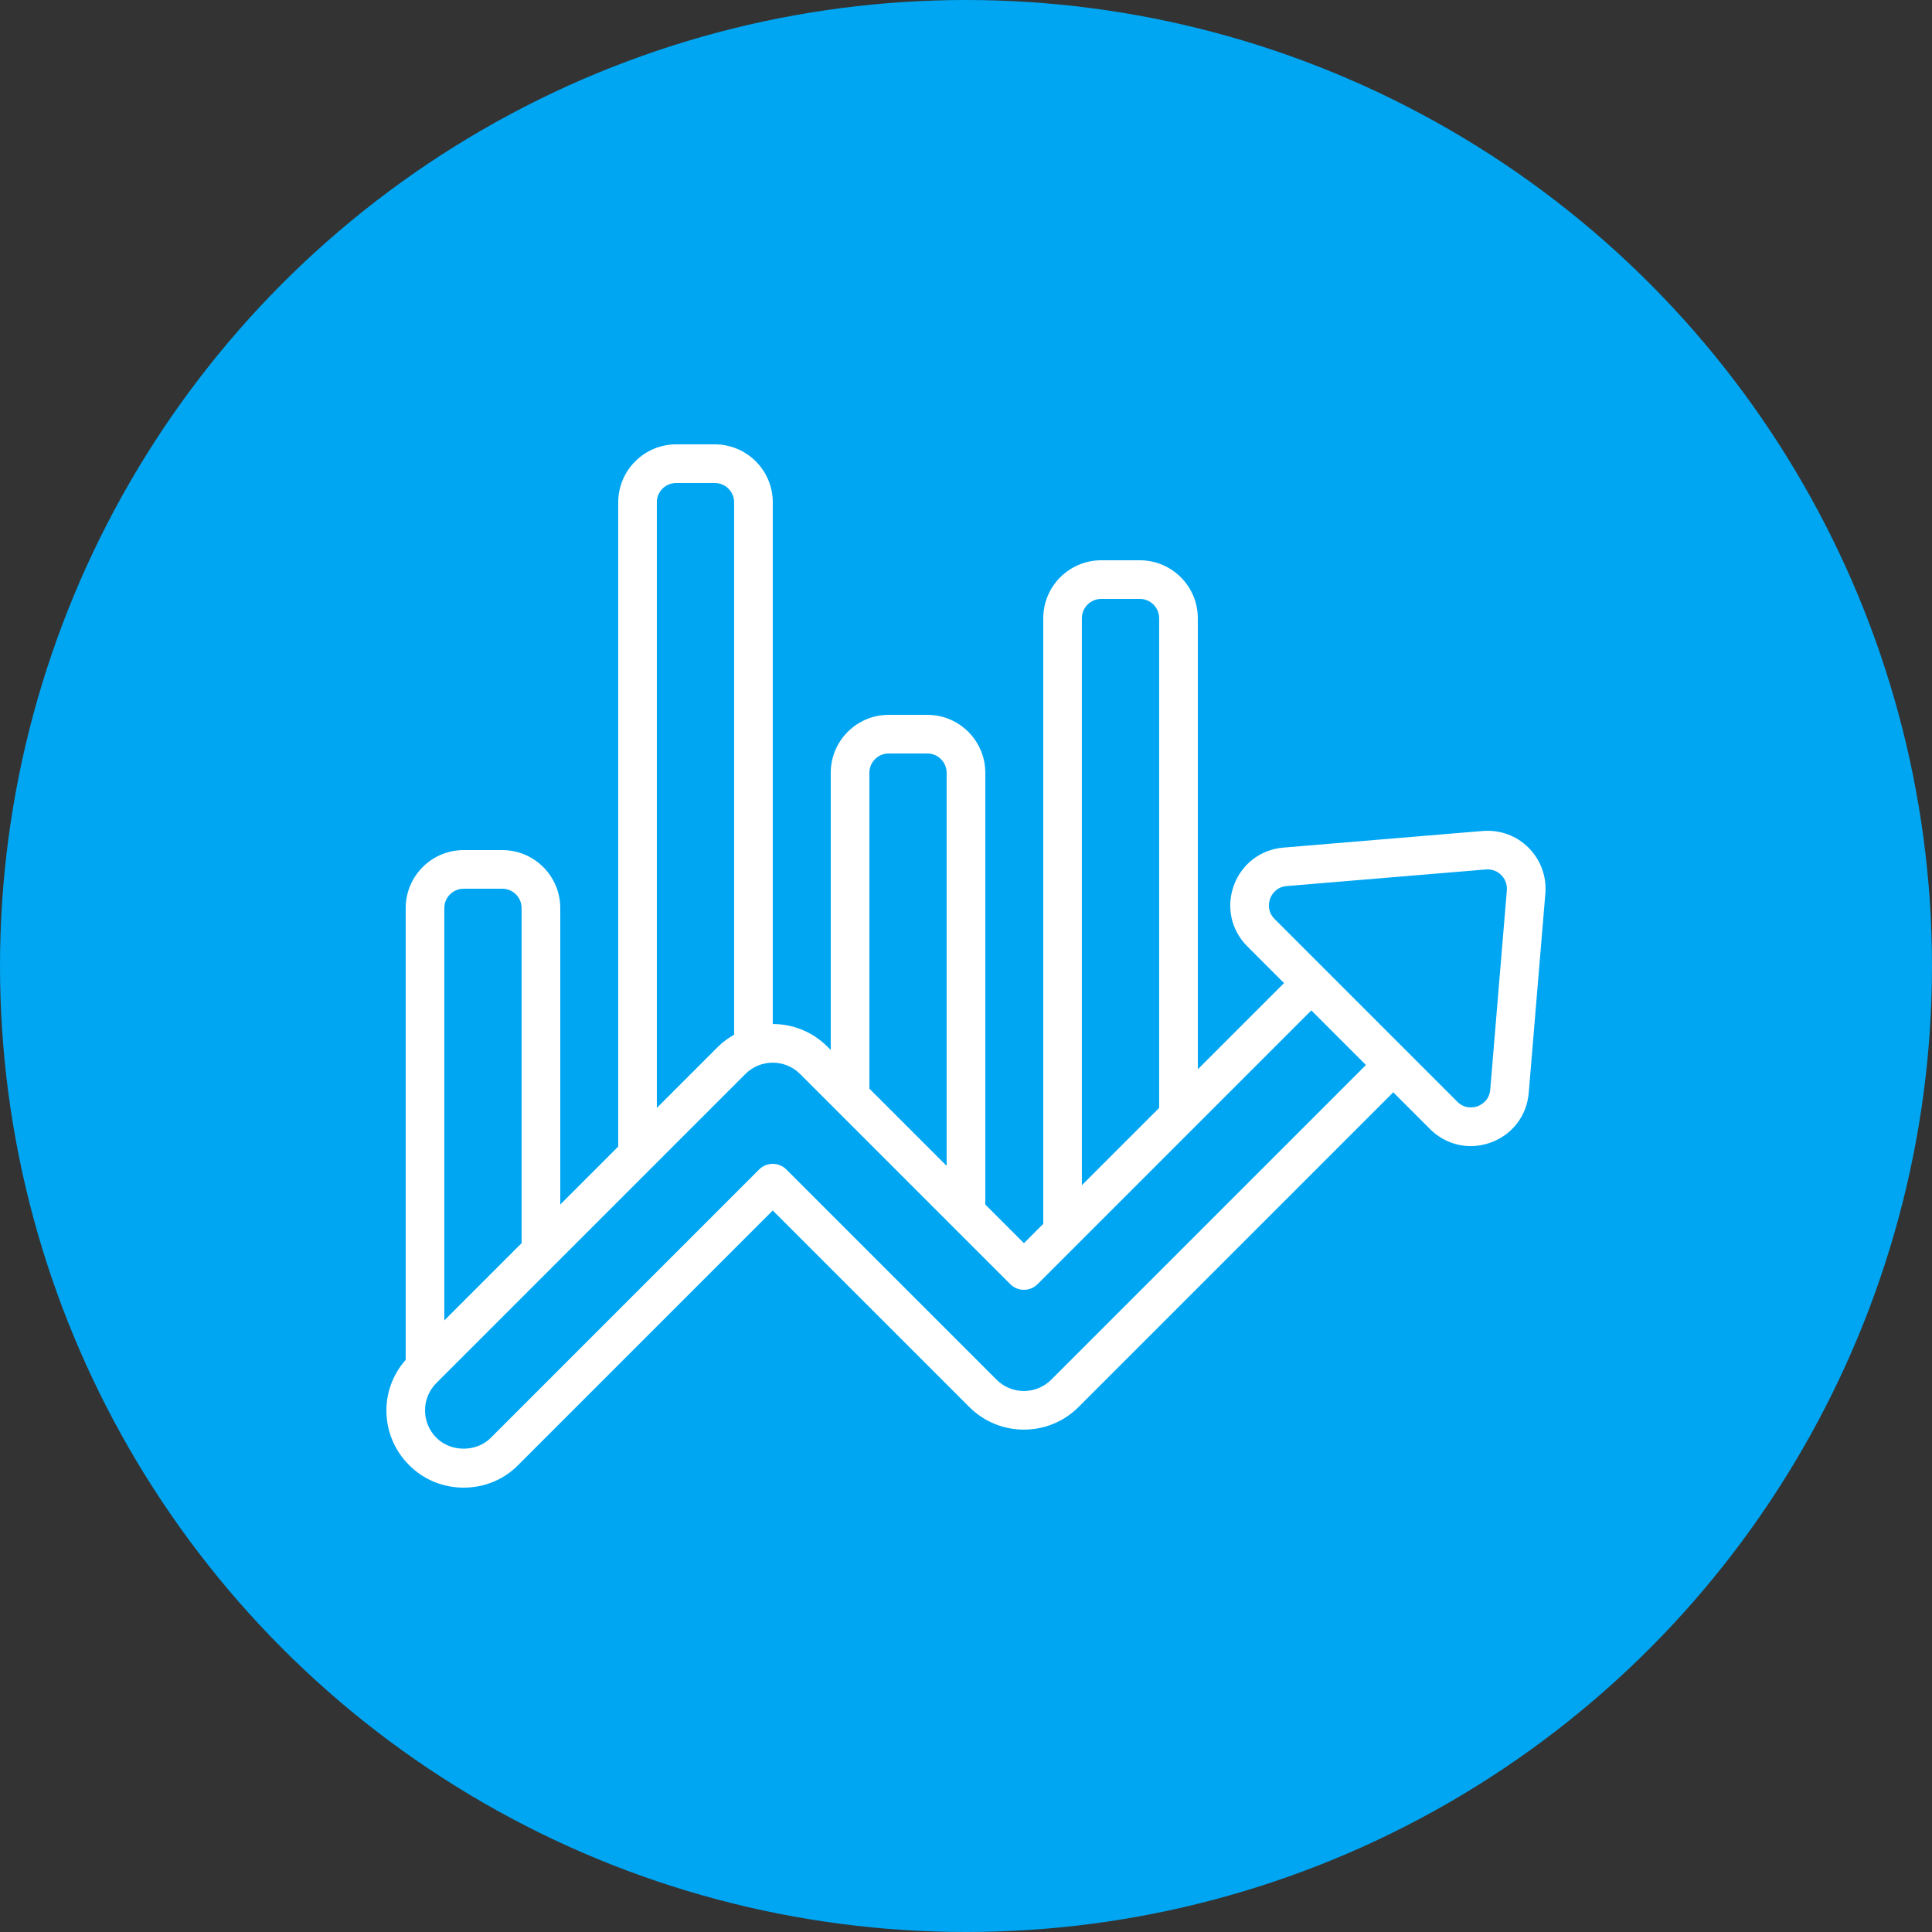
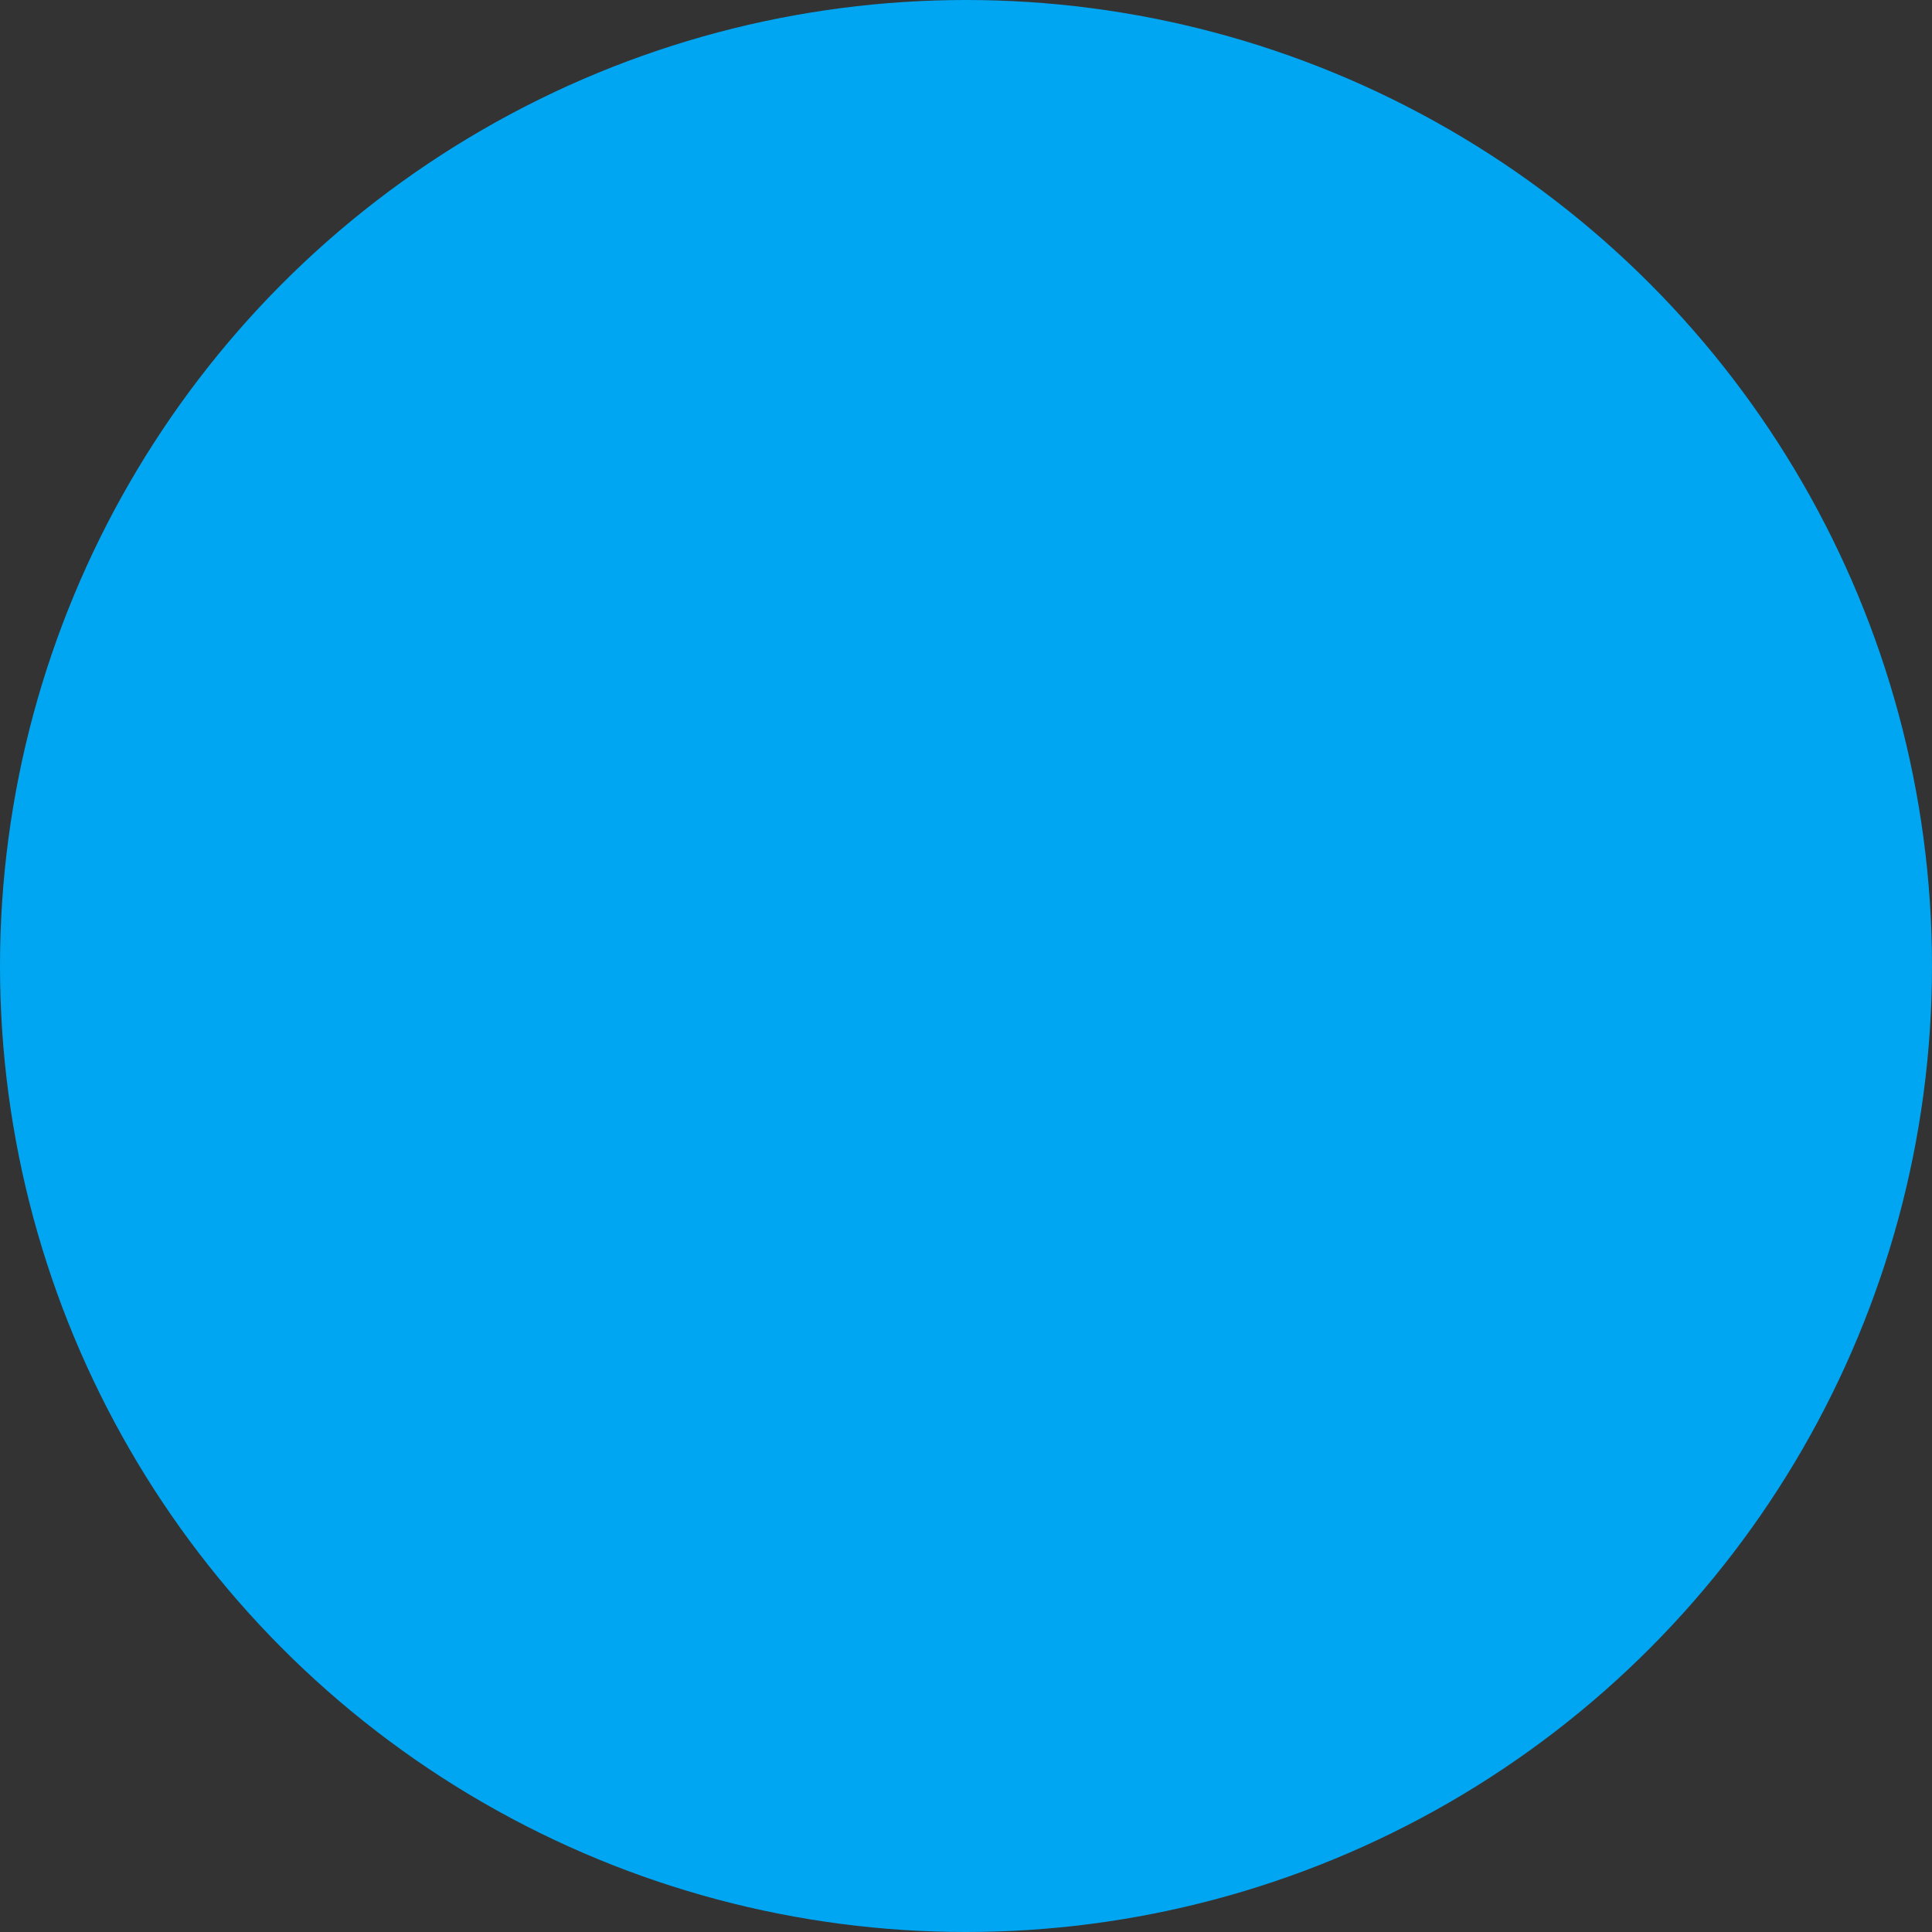
<svg xmlns="http://www.w3.org/2000/svg" width="100px" height="100px" viewBox="0 0 100 100" version="1.1">
  <rect x="0" y="0" width="100" height="100" fill="#333333" stroke="none" />
  <title>competiitive</title>
  <g id="🎨-Styleguide" stroke="none" stroke-width="1" fill="none" fill-rule="evenodd">
    <g id="Artboard" transform="translate(-653, -324)">
      <g id="competiitive" transform="translate(653, 324)">
        <circle id="Oval" fill="#00A6F2" cx="50" cy="50" r="50" />
        <g id="smashicons_startup_1_graph-9-icon-outline" transform="translate(20, 23)" fill="#FFFFFF" fill-rule="nonzero">
-           <path d="M1.165,52.821 C1.912,53.581 2.919,54 3.998,54 C5.077,54 6.084,53.582 6.825,52.827 L19.998,39.654 L30.171,49.827 C31.73,51.387 34.267,51.387 35.825,49.827 L52.115,33.537 L54.017,35.439 C54.594,36.016 55.349,36.322 56.126,36.322 C56.475,36.322 56.827,36.26 57.171,36.134 C58.28,35.728 59.029,34.744 59.127,33.567 L59.987,23.25 C60.061,22.369 59.744,21.504 59.119,20.879 C58.494,20.254 57.637,19.94 56.749,20.011 L46.431,20.871 C45.253,20.969 44.27,21.72 43.864,22.829 C43.458,23.938 43.723,25.146 44.559,25.982 L46.461,27.884 L41.999,32.346 L41.999,9 C41.999,7.346 40.653,6 38.999,6 L36.999,6 C35.345,6 33.999,7.346 33.999,9 L33.999,40.346 L32.999,41.346 L30.999,39.346 L30.999,17 C30.999,15.346 29.653,14 27.999,14 L25.999,14 C24.345,14 22.999,15.346 22.999,17 L22.999,31.346 L22.826,31.173 C22.047,30.393 21.023,30.003 19.999,30.003 L19.999,3 C19.999,1.346 18.653,0 16.999,0 L14.999,0 C13.345,0 11.999,1.346 11.999,3 L11.999,36.346 L8.999,39.346 L8.999,24 C8.999,22.346 7.653,21 5.999,21 L3.999,21 C2.345,21 0.999,22.346 0.999,24 L0.999,47.383 C0.362,48.111 0,49.024 0,50 C0,51.068 0.416,52.073 1.165,52.821 Z M45.741,23.516 C45.792,23.375 46.007,22.912 46.596,22.863 L56.914,22.003 C56.943,22.001 56.972,22 57.001,22 C57.267,22 57.514,22.102 57.704,22.293 C57.916,22.504 58.018,22.785 57.994,23.084 L57.134,33.401 C57.085,33.991 56.623,34.205 56.483,34.257 C56.343,34.308 55.851,34.445 55.431,34.025 L45.973,24.567 C45.554,24.148 45.69,23.656 45.742,23.516 L45.741,23.516 Z M35.998,9 C35.998,8.449 36.446,8 36.998,8 L38.998,8 C39.55,8 39.998,8.449 39.998,9 L39.998,34.346 L35.998,38.346 L35.998,9 Z M24.998,17 C24.998,16.449 25.446,16 25.998,16 L27.998,16 C28.55,16 28.998,16.449 28.998,17 L28.998,37.346 L24.998,33.346 L24.998,17 Z M21.411,32.587 L32.291,43.467 C32.682,43.858 33.314,43.858 33.705,43.467 L47.874,29.298 L50.7,32.124 L34.41,48.414 C33.631,49.193 32.363,49.193 31.584,48.414 L20.704,37.534 C20.313,37.143 19.681,37.143 19.29,37.534 L5.404,51.42 C4.668,52.169 3.332,52.175 2.584,51.414 C1.805,50.635 1.805,49.367 2.584,48.588 L18.584,32.588 C19.363,31.809 20.631,31.809 21.41,32.588 L21.411,32.587 Z M13.998,3 C13.998,2.449 14.446,2 14.998,2 L16.998,2 C17.55,2 17.998,2.449 17.998,3 L17.998,30.556 C17.704,30.726 17.422,30.922 17.171,31.173 L13.998,34.346 L13.998,3 Z M3.998,23 L5.998,23 C6.55,23 6.998,23.449 6.998,24 L6.998,41.346 L2.998,45.346 L2.998,24 C2.998,23.449 3.446,23 3.998,23 Z" id="Shape" />
-         </g>
+           </g>
      </g>
    </g>
  </g>
</svg>